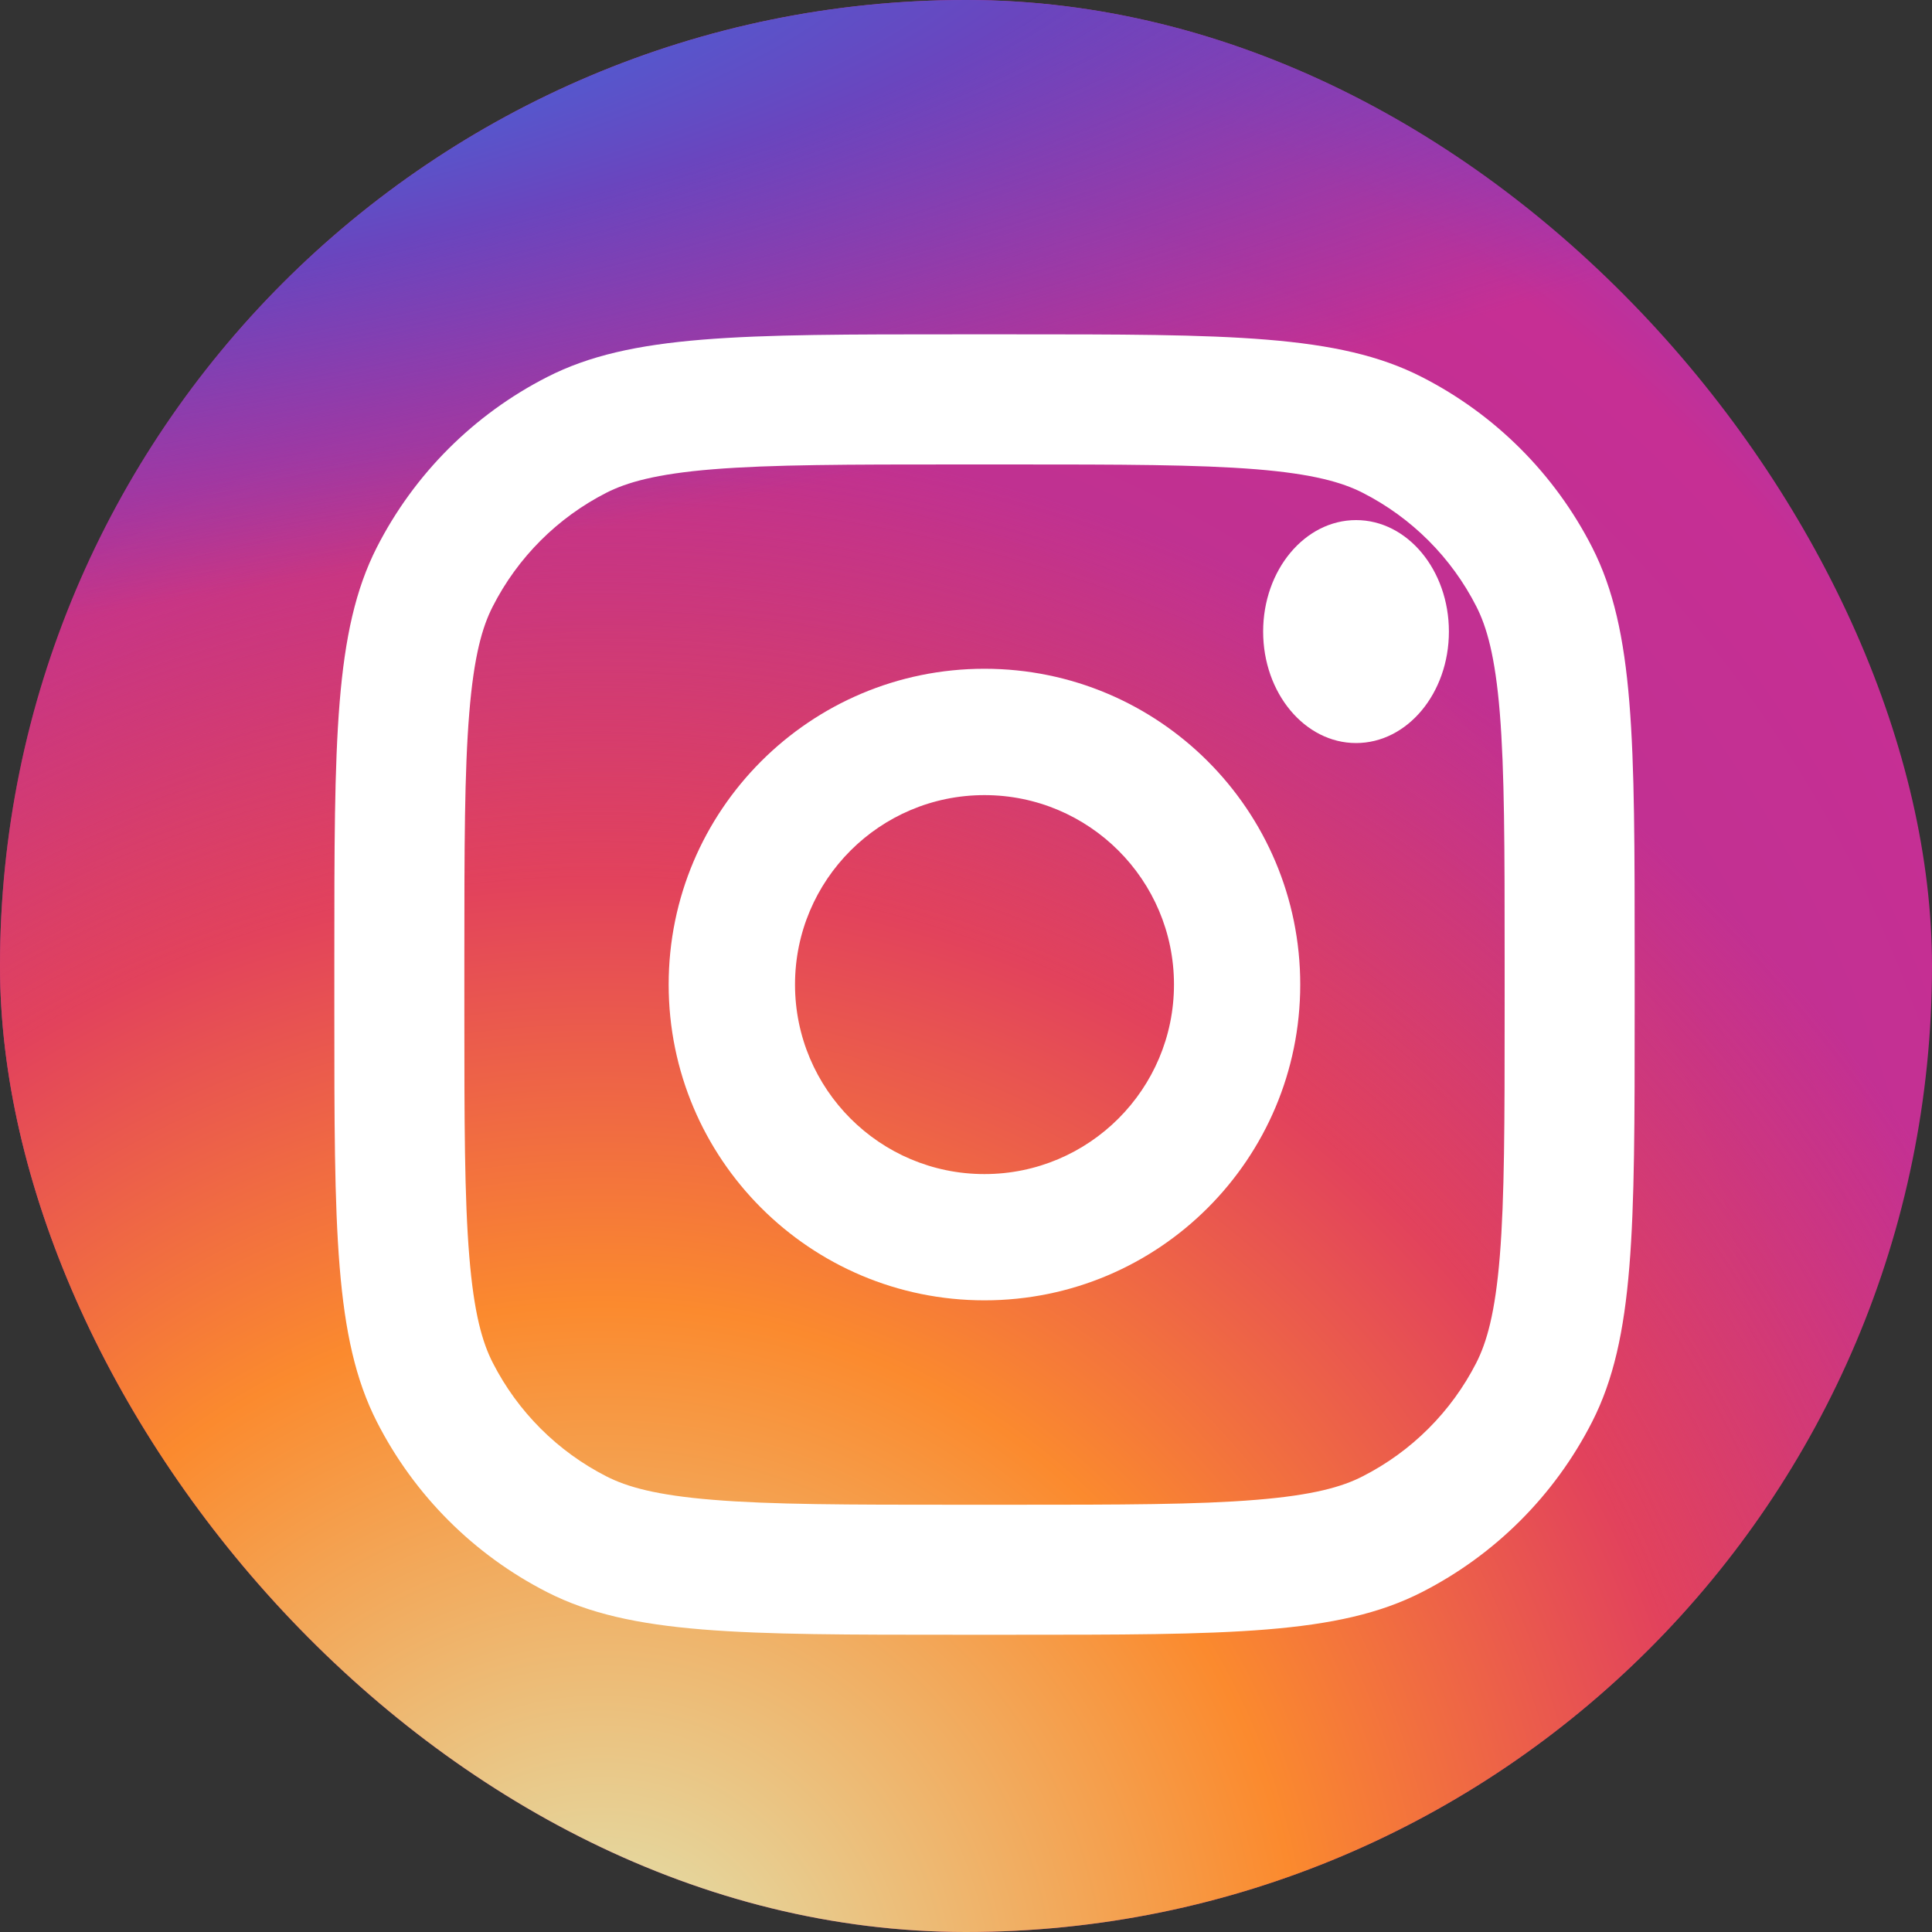
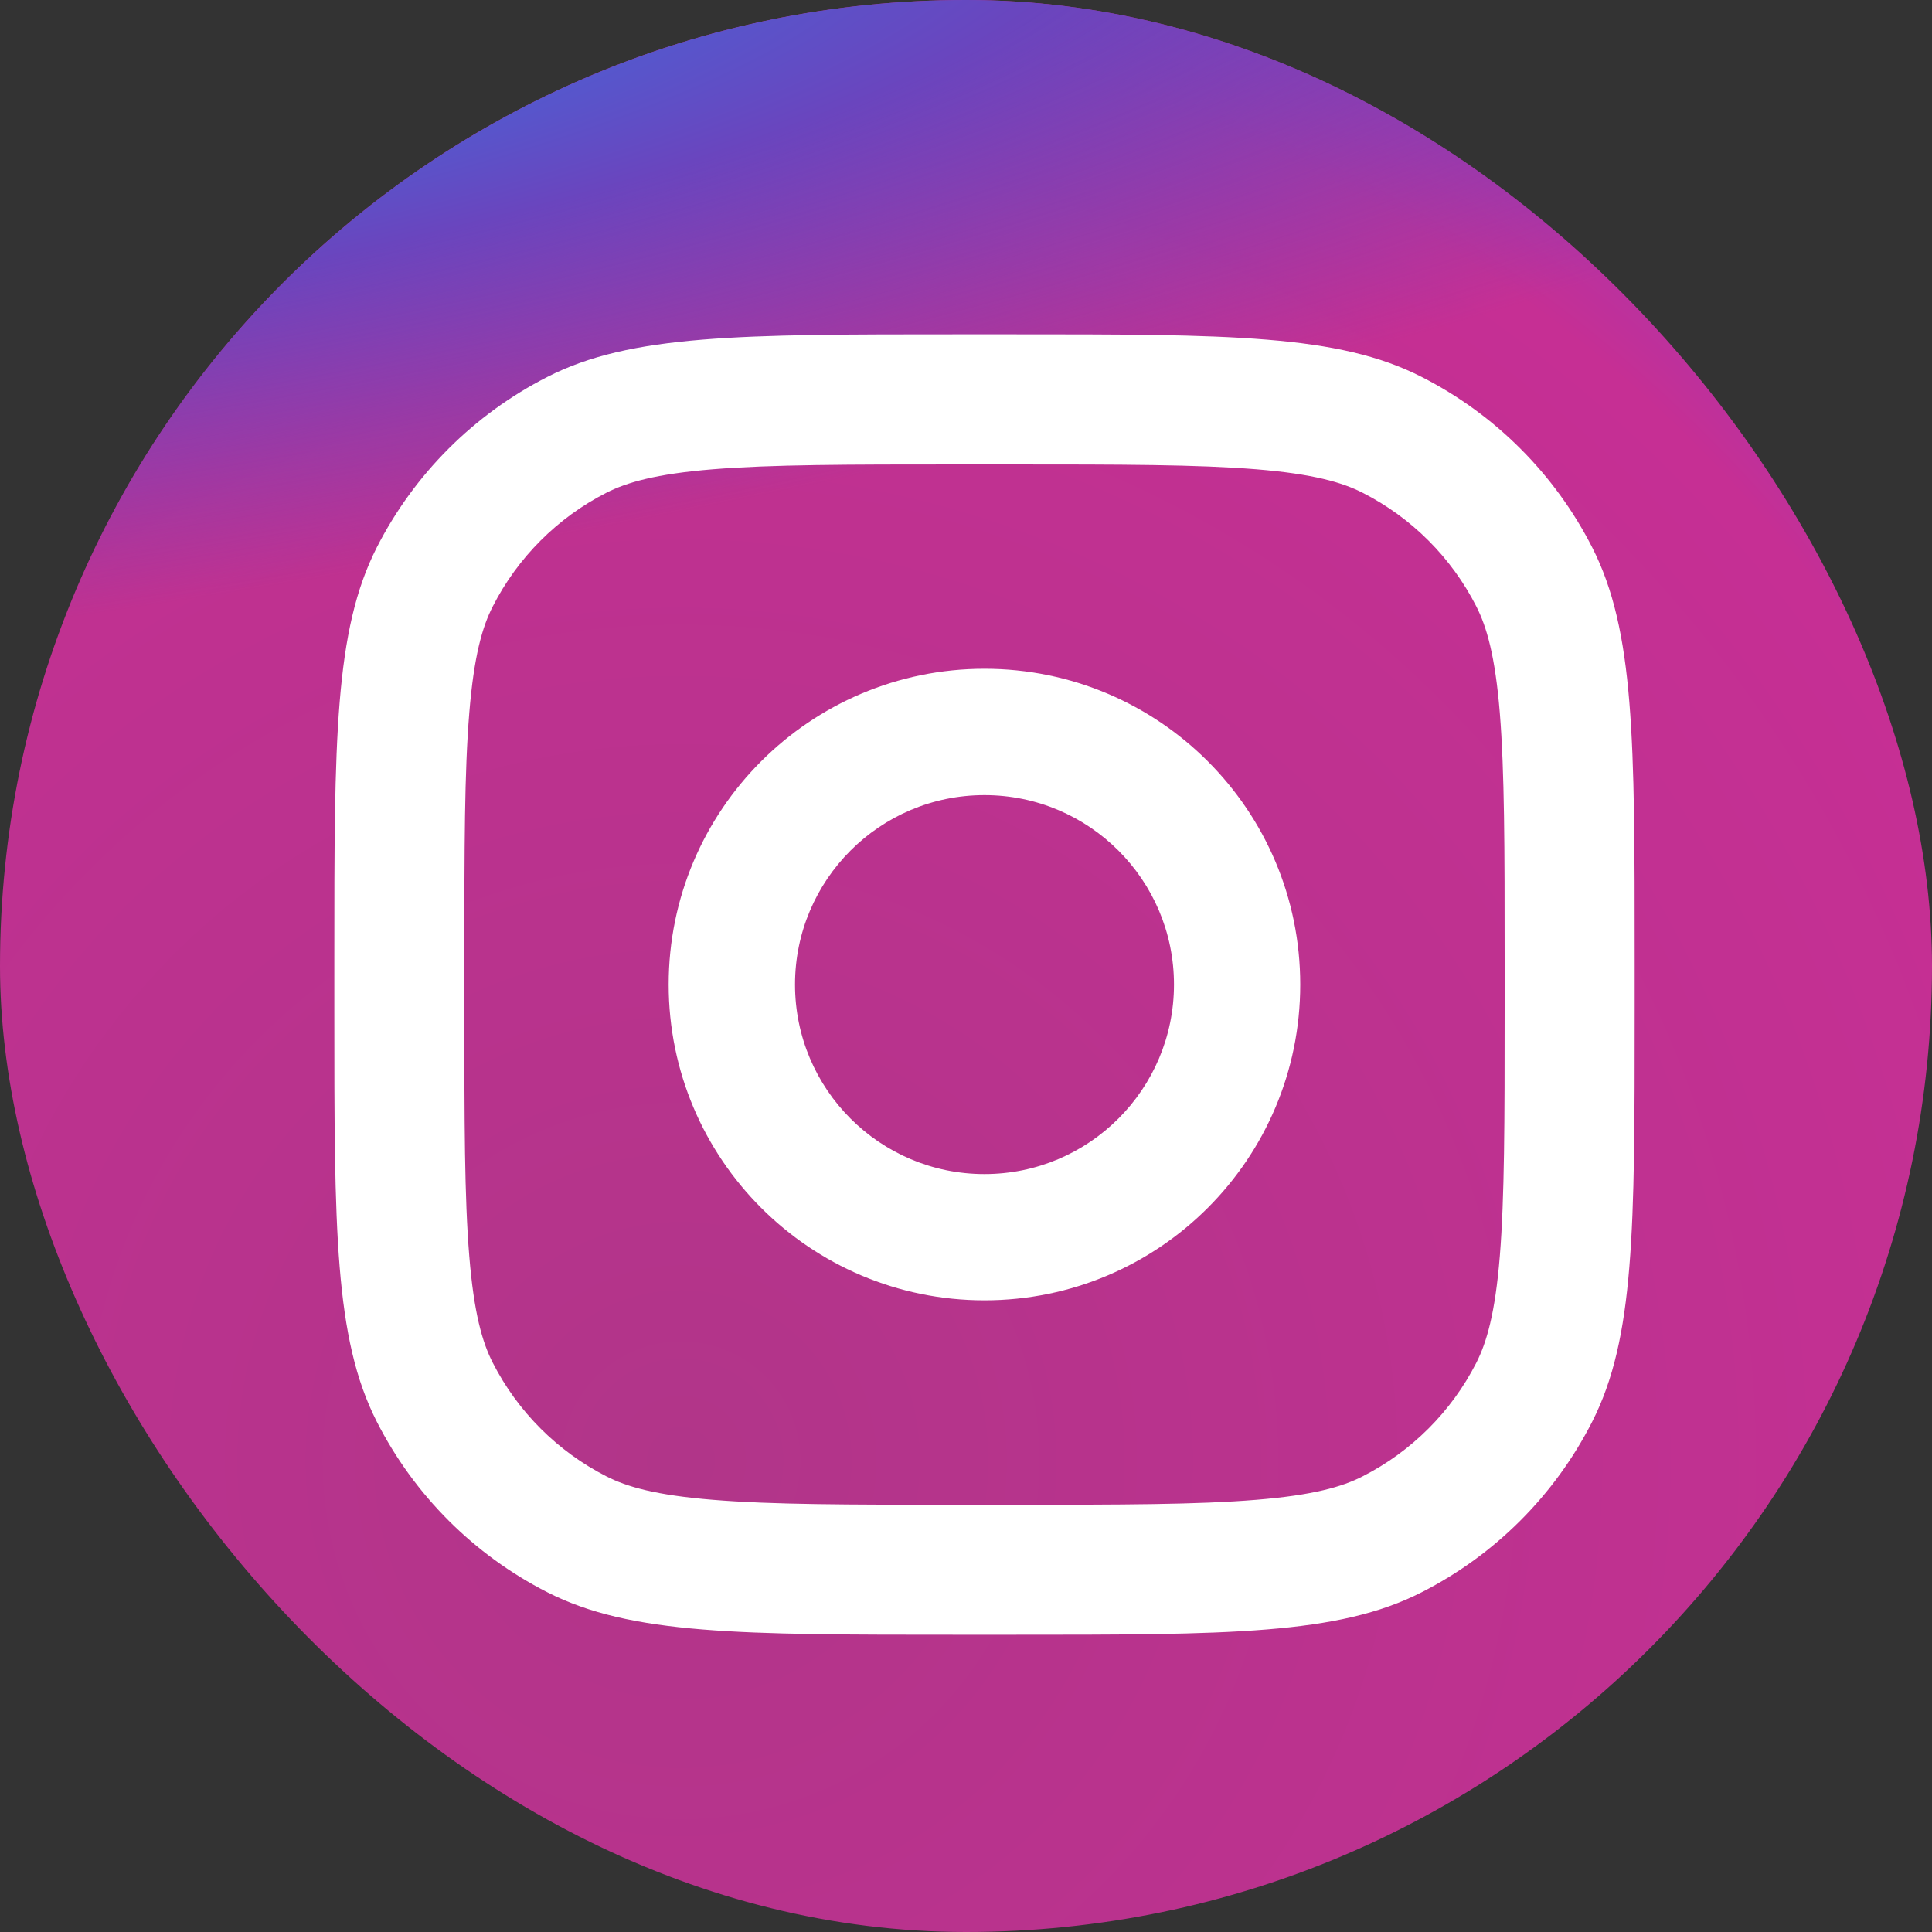
<svg xmlns="http://www.w3.org/2000/svg" width="20" height="20" viewBox="0 0 20 20" fill="none">
  <rect x="0" y="0" width="20" height="20" fill="#333333" stroke="none" />
  <g clip-path="url(#clip0_14997_30212)">
    <path d="M15.77 -0.096H4.231C1.842 -0.096 -0.096 1.841 -0.096 4.231V15.769C-0.096 18.159 1.842 20.096 4.231 20.096H15.77C18.159 20.096 20.097 18.159 20.097 15.769V4.231C20.097 1.841 18.159 -0.096 15.77 -0.096Z" fill="url(#paint0_radial_14997_30212)" />
-     <path d="M15.77 -0.096H4.231C1.842 -0.096 -0.096 1.841 -0.096 4.231V15.769C-0.096 18.159 1.842 20.096 4.231 20.096H15.77C18.159 20.096 20.097 18.159 20.097 15.769V4.231C20.097 1.841 18.159 -0.096 15.77 -0.096Z" fill="url(#paint1_radial_14997_30212)" />
    <path d="M15.77 -0.096H4.231C1.842 -0.096 -0.096 1.841 -0.096 4.231V15.769C-0.096 18.159 1.842 20.096 4.231 20.096H15.77C18.159 20.096 20.097 18.159 20.097 15.769V4.231C20.097 1.841 18.159 -0.096 15.77 -0.096Z" fill="url(#paint2_radial_14997_30212)" />
-     <path d="M14.999 6.538C14.999 7.175 14.569 7.692 14.038 7.692C13.507 7.692 13.076 7.175 13.076 6.538C13.076 5.901 13.507 5.384 14.038 5.384C14.569 5.384 14.999 5.901 14.999 6.538Z" fill="white" />
    <path fill-rule="evenodd" clip-rule="evenodd" d="M10.191 13.461C11.997 13.461 13.46 11.998 13.46 10.192C13.46 8.387 11.997 6.923 10.191 6.923C8.386 6.923 6.922 8.387 6.922 10.192C6.922 11.998 8.386 13.461 10.191 13.461ZM10.191 12.154C11.274 12.154 12.153 11.275 12.153 10.192C12.153 9.109 11.274 8.231 10.191 8.231C9.108 8.231 8.23 9.109 8.23 10.192C8.23 11.275 9.108 12.154 10.191 12.154Z" fill="white" />
    <path fill-rule="evenodd" clip-rule="evenodd" d="M3.461 9.923C3.461 7.661 3.461 6.53 3.901 5.666C4.288 4.907 4.906 4.289 5.666 3.902C6.53 3.461 7.661 3.461 9.922 3.461H10.461C12.723 3.461 13.854 3.461 14.717 3.902C15.477 4.289 16.095 4.907 16.482 5.666C16.922 6.53 16.922 7.661 16.922 9.923V10.461C16.922 12.723 16.922 13.854 16.482 14.718C16.095 15.478 15.477 16.096 14.717 16.483C13.854 16.923 12.723 16.923 10.461 16.923H9.922C7.661 16.923 6.53 16.923 5.666 16.483C4.906 16.096 4.288 15.478 3.901 14.718C3.461 13.854 3.461 12.723 3.461 10.461V9.923ZM9.922 4.808H10.461C11.614 4.808 12.398 4.809 13.004 4.858C13.594 4.906 13.896 4.994 14.106 5.101C14.613 5.359 15.025 5.771 15.283 6.278C15.39 6.488 15.478 6.79 15.526 7.38C15.575 7.986 15.576 8.77 15.576 9.923V10.461C15.576 11.614 15.575 12.398 15.526 13.004C15.478 13.595 15.39 13.896 15.283 14.107C15.025 14.613 14.613 15.025 14.106 15.283C13.896 15.391 13.594 15.478 13.004 15.526C12.398 15.576 11.614 15.577 10.461 15.577H9.922C8.769 15.577 7.986 15.576 7.38 15.526C6.789 15.478 6.488 15.391 6.277 15.283C5.771 15.025 5.359 14.613 5.101 14.107C4.993 13.896 4.906 13.595 4.858 13.004C4.808 12.398 4.807 11.614 4.807 10.461V9.923C4.807 8.77 4.808 7.986 4.858 7.38C4.906 6.79 4.993 6.488 5.101 6.278C5.359 5.771 5.771 5.359 6.277 5.101C6.488 4.994 6.789 4.906 7.38 4.858C7.986 4.809 8.769 4.808 9.922 4.808Z" fill="white" />
  </g>
  <defs>
    <radialGradient id="paint0_radial_14997_30212" cx="0" cy="0" r="1" gradientUnits="userSpaceOnUse" gradientTransform="translate(7.116 15.048) rotate(-55.376) scale(18.404)">
      <stop stop-color="#B13589" />
      <stop offset="0.793" stop-color="#C62F94" />
      <stop offset="1" stop-color="#8A3AC8" />
    </radialGradient>
    <radialGradient id="paint1_radial_14997_30212" cx="0" cy="0" r="1" gradientUnits="userSpaceOnUse" gradientTransform="translate(6.395 20.817) rotate(-65.136) scale(16.294)">
      <stop stop-color="#E0E8B7" />
      <stop offset="0.445" stop-color="#FB8A2E" />
      <stop offset="0.715" stop-color="#E2425C" />
      <stop offset="1" stop-color="#E2425C" stop-opacity="0" />
    </radialGradient>
    <radialGradient id="paint2_radial_14997_30212" cx="0" cy="0" r="1" gradientUnits="userSpaceOnUse" gradientTransform="translate(-1.177 0.625) rotate(-8.13) scale(28.046 5.999)">
      <stop offset="0.157" stop-color="#406ADC" />
      <stop offset="0.468" stop-color="#6A45BE" />
      <stop offset="1" stop-color="#6A45BE" stop-opacity="0" />
    </radialGradient>
    <clipPath id="clip0_14997_30212">
      <rect width="20" height="20" rx="10" fill="white" />
    </clipPath>
  </defs>
</svg>